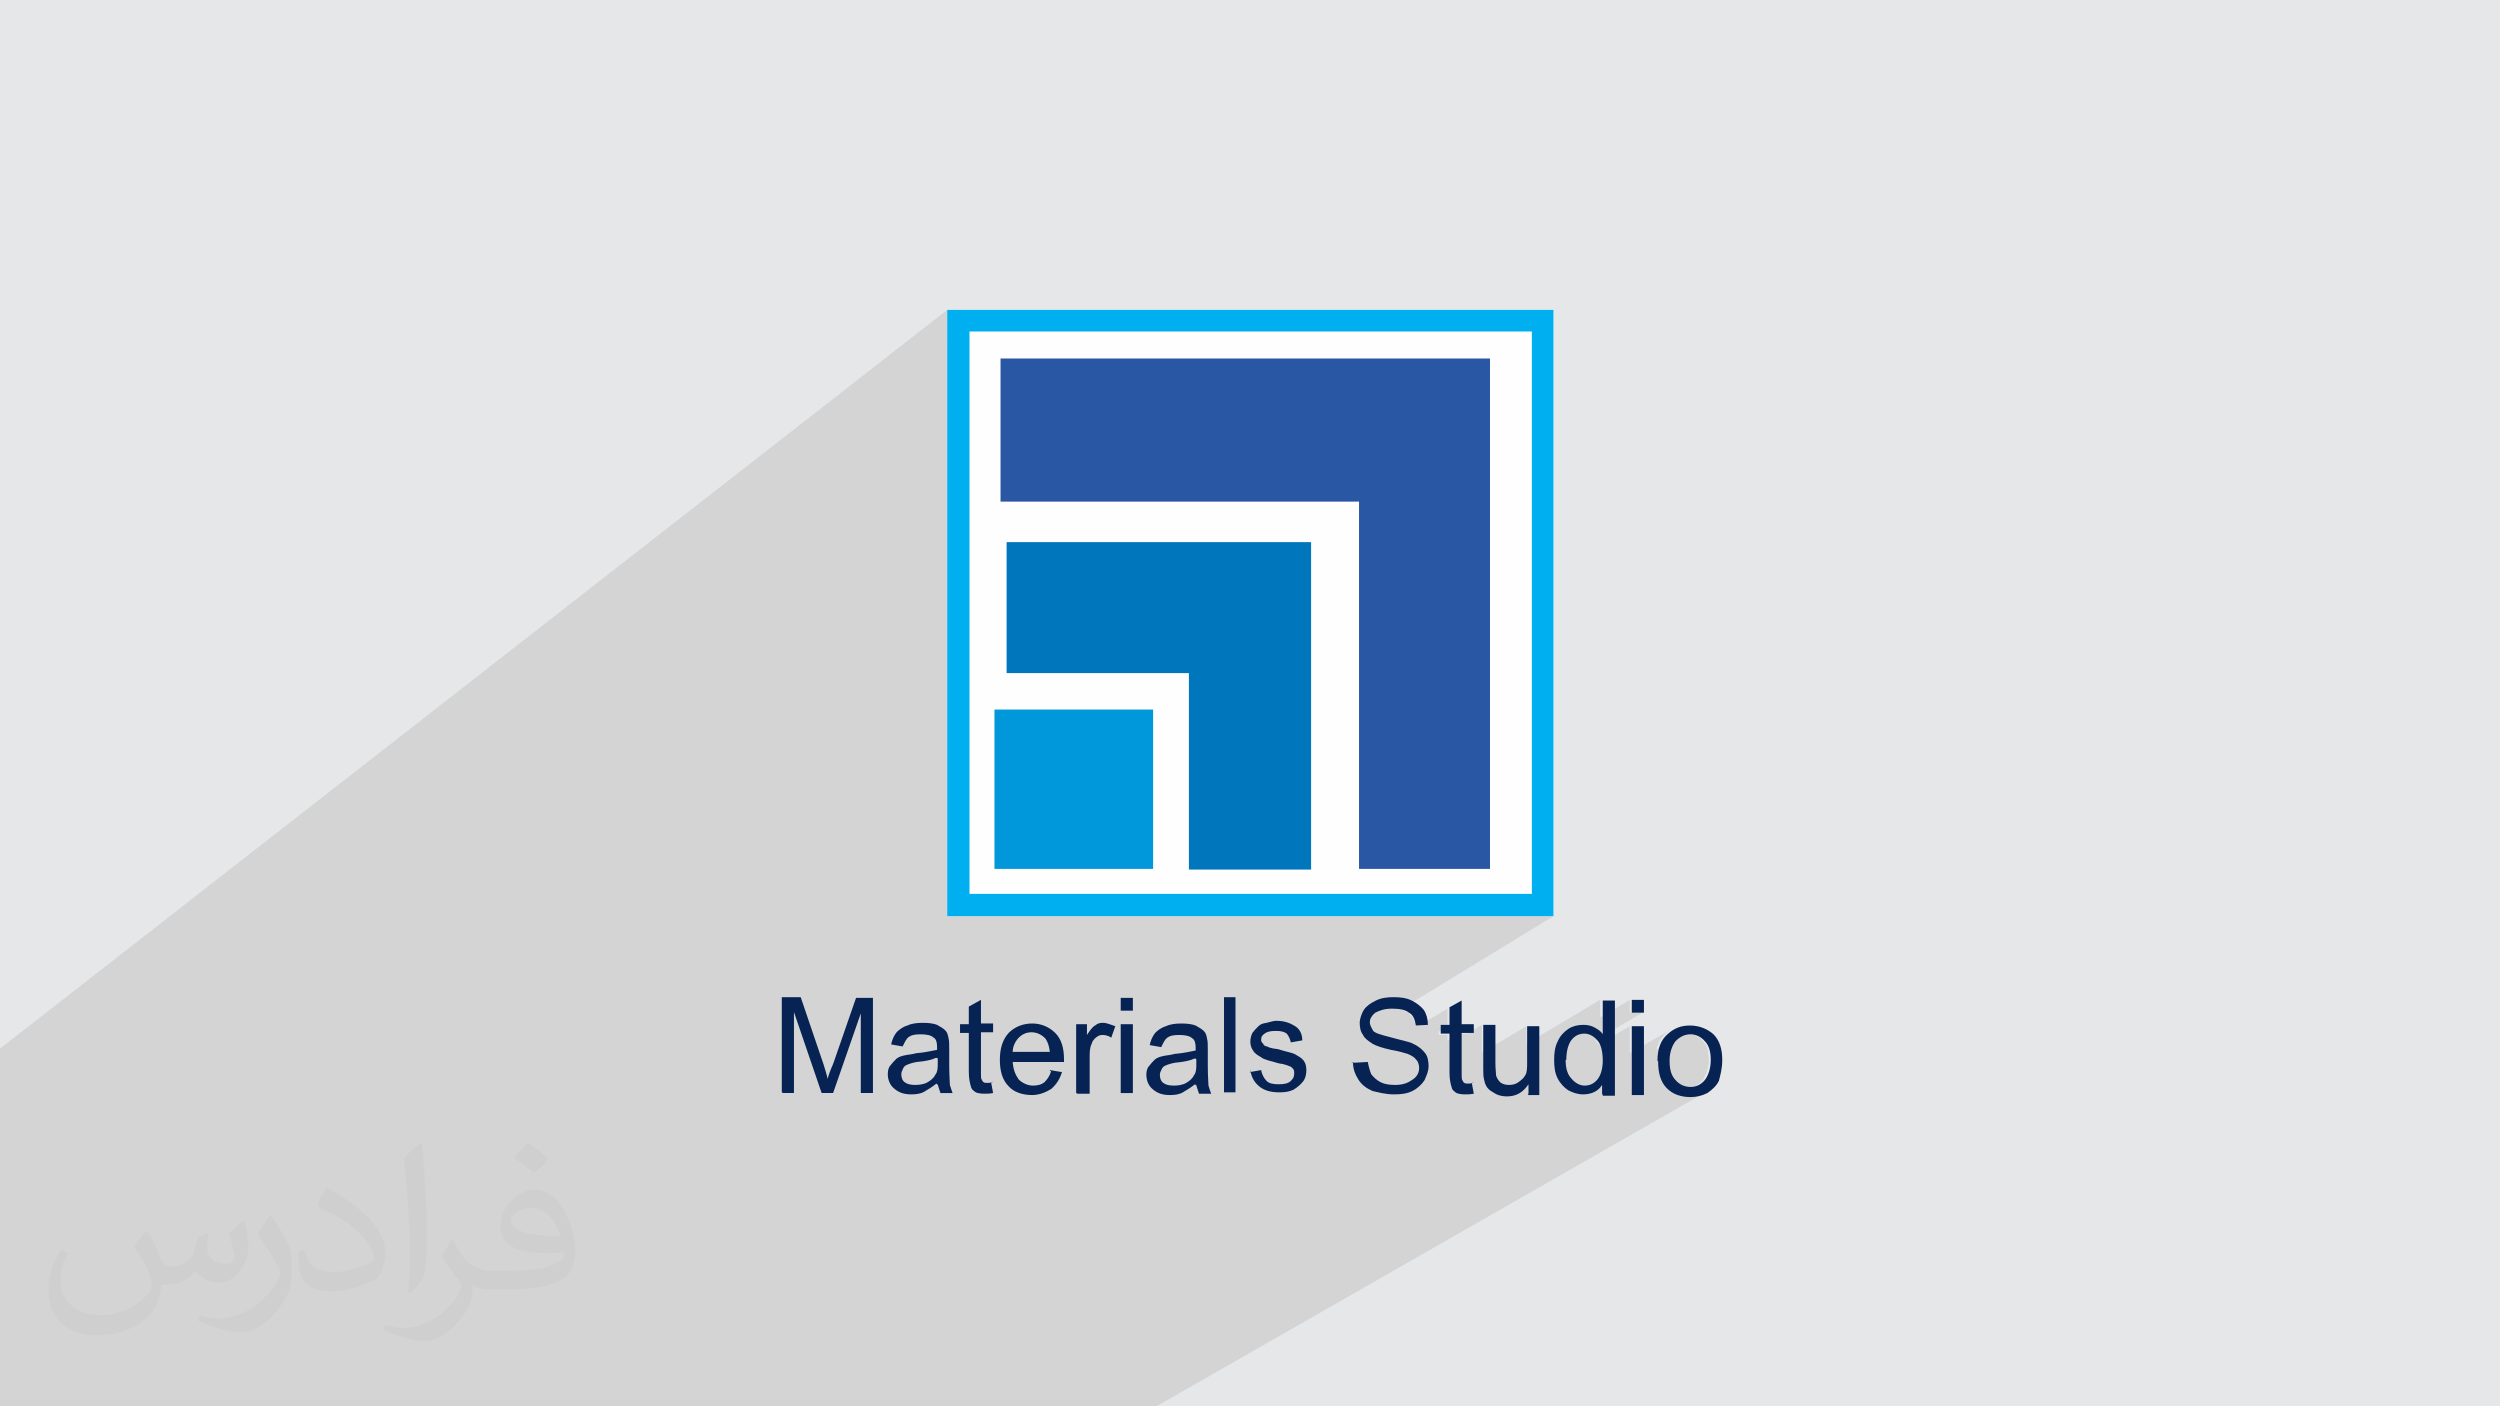
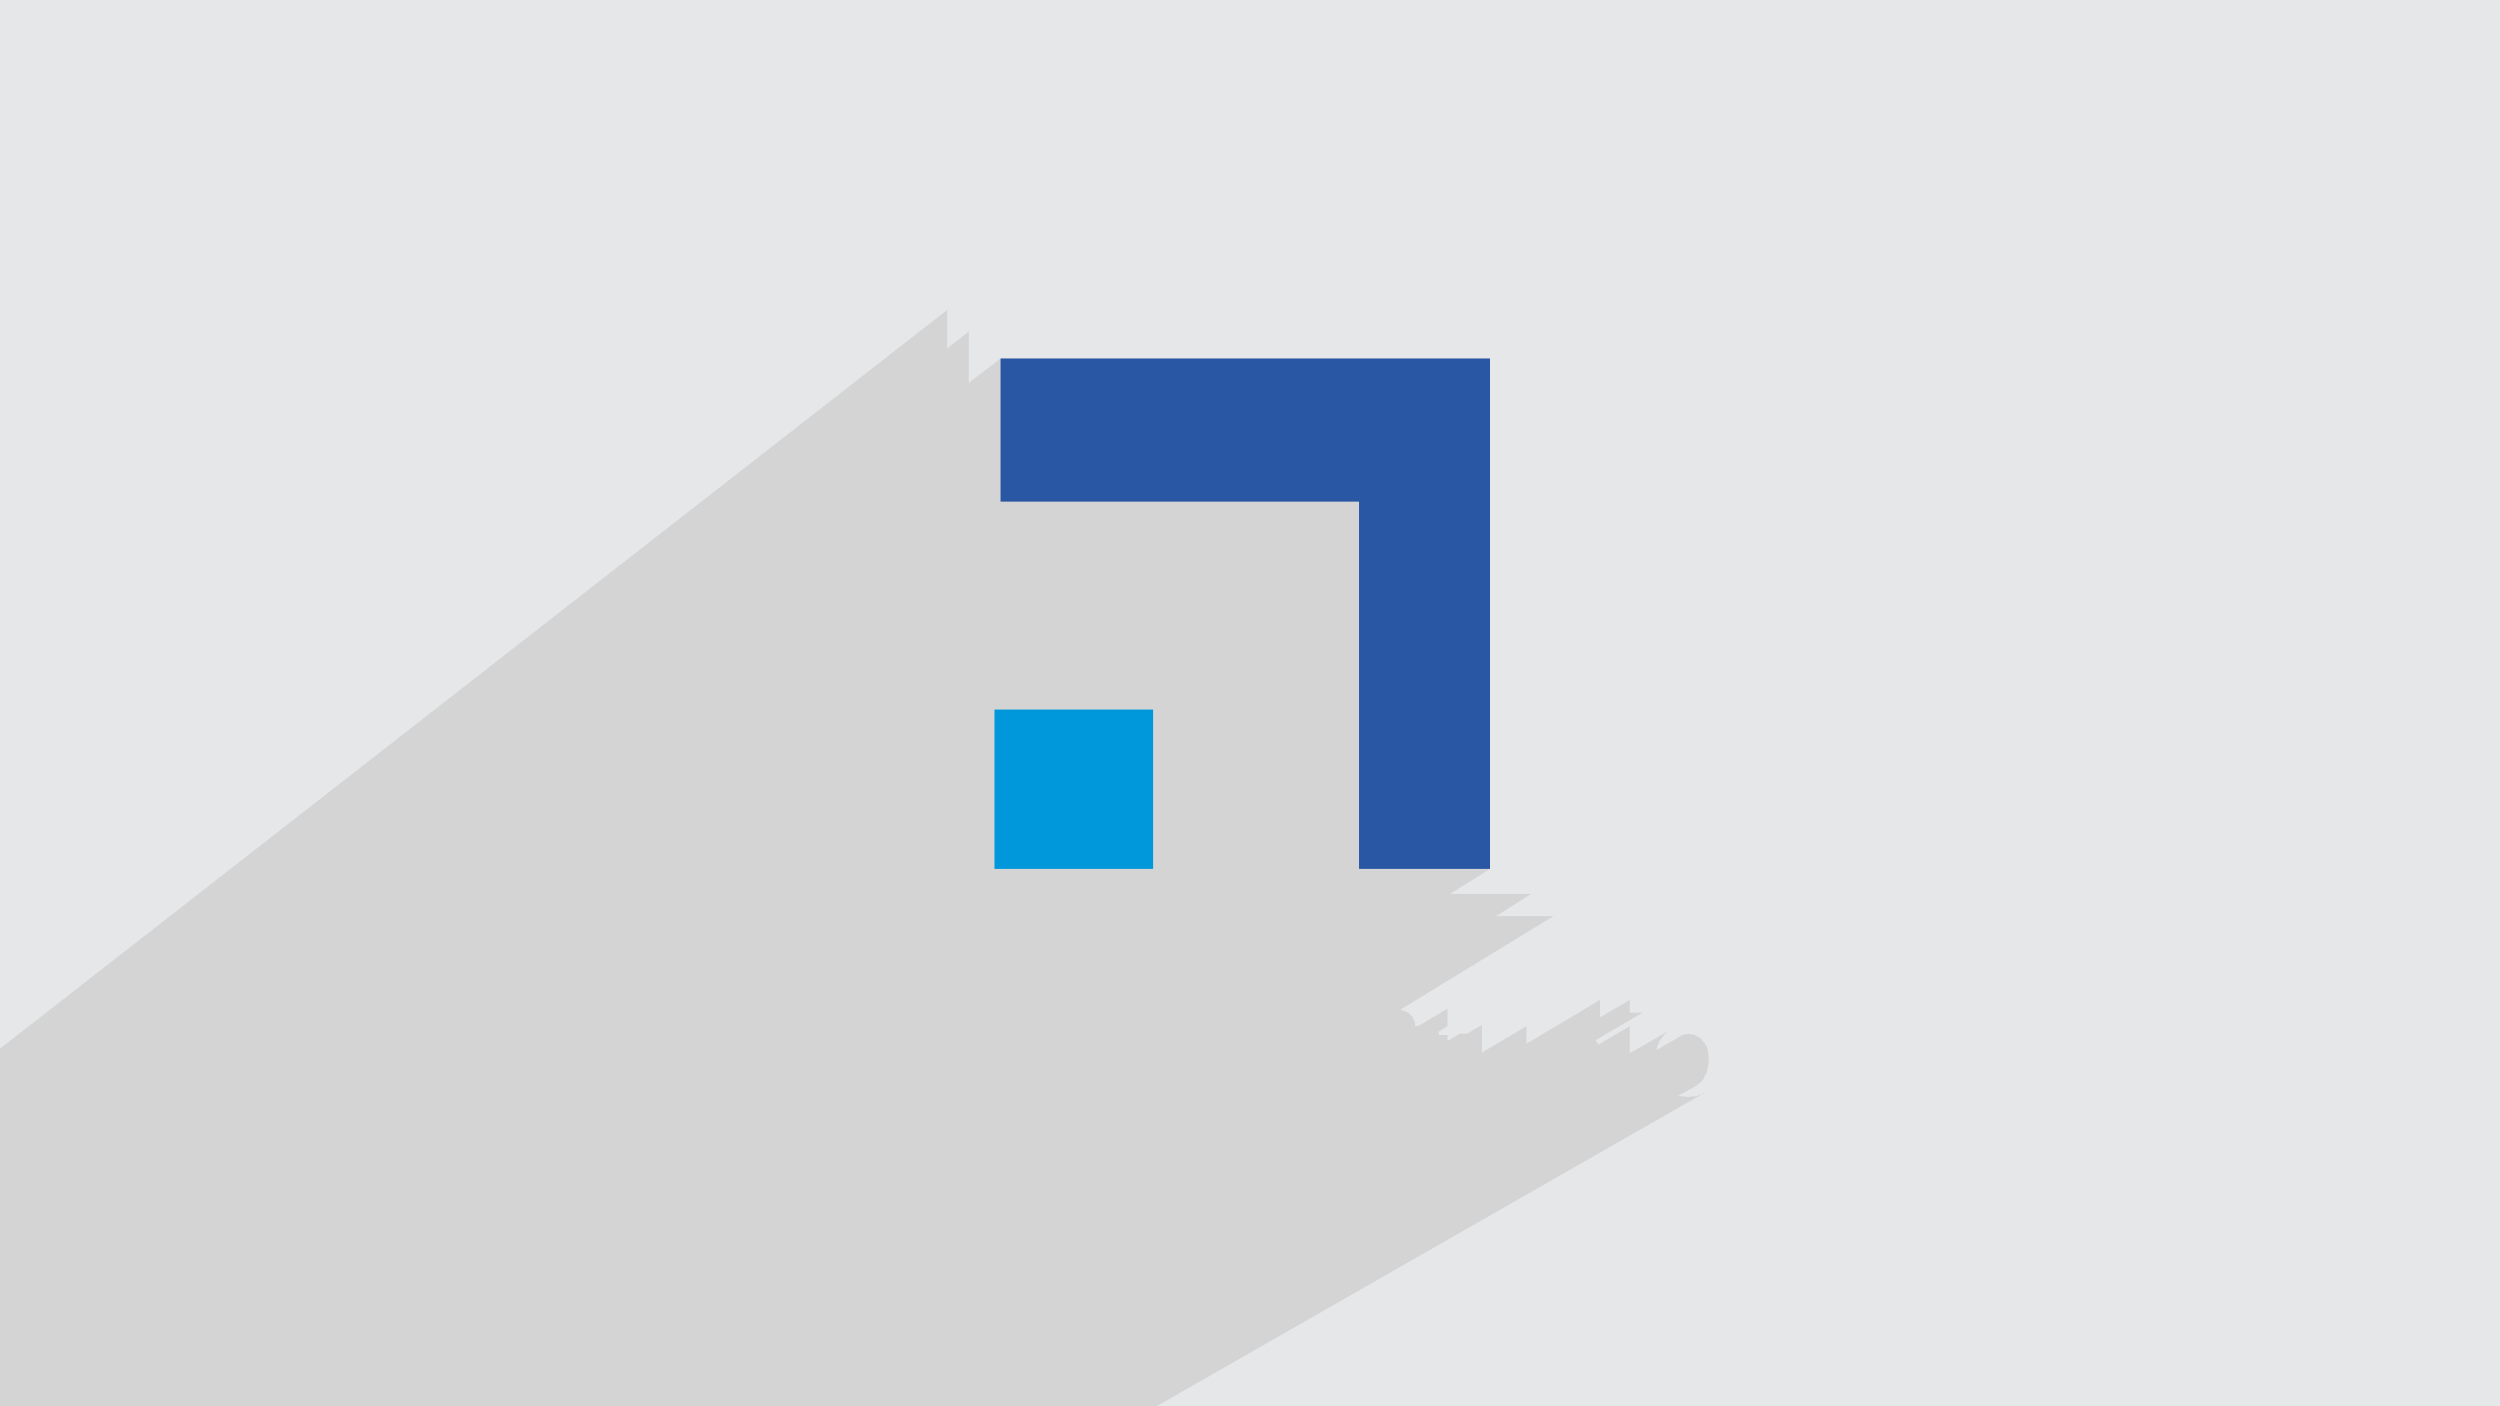
<svg xmlns="http://www.w3.org/2000/svg" xmlns:ns1="http://www.inkscape.org/namespaces/inkscape" xmlns:ns2="http://sodipodi.sourceforge.net/DTD/sodipodi-0.dtd" xml:space="preserve" width="3.703in" height="2.083in" version="1.1" style="shape-rendering:geometricPrecision; text-rendering:geometricPrecision; image-rendering:optimizeQuality; fill-rule:evenodd; clip-rule:evenodd" viewBox="0 0 3703 2083" ns1:version="0.91 r13725" ns2:docname="CSS3.svg" enable-background="new 0 0 512 512">
  <defs>
    <style type="text/css">
   
    .fil6 {fill:#0077BD}
    .fil5 {fill:#0098DA}
    .fil7 {fill:#2957A4}
    .fil0 {fill:#E6E7E8}
    .fil4 {fill:#00AFEF;fill-rule:nonzero}
    .fil8 {fill:#062354;fill-rule:nonzero}
    .fil3 {fill:#FEFEFE;fill-rule:nonzero}
    .fil2 {fill:#373435;fill-opacity:0.031}
    .fil1 {fill:#373435;fill-opacity:0.102}
   
  </style>
  </defs>
  <g id="Layer_x0020_1">
    <polygon class="fil0" points="-1,0 3704,0 3704,2083 -1,2083 " />
    <polygon class="fil1" points="937,2083 929,2083 928,2083 923,2083 922,2083 922,2083 920,2083 915,2083 900,2083 898,2083 893,2083 876,2083 874,2083 873,2083 862,2083 860,2083 860,2083 858,2083 856,2083 855,2083 836,2083 834,2083 817,2083 804,2083 792,2083 792,2083 787,2083 780,2083 777,2083 776,2083 776,2083 774,2083 770,2083 766,2083 763,2083 753,2083 750,2083 747,2083 746,2083 740,2083 740,2083 737,2083 737,2083 724,2083 722,2083 720,2083 719,2083 714,2083 709,2083 707,2083 704,2083 703,2083 687,2083 687,2083 672,2083 671,2083 671,2083 663,2083 652,2083 651,2083 649,2083 642,2083 640,2083 638,2083 636,2083 630,2083 621,2083 609,2083 605,2083 602,2083 600,2083 597,2083 590,2083 583,2083 580,2083 580,2083 579,2083 575,2083 573,2083 573,2083 572,2083 566,2083 565,2083 561,2083 551,2083 550,2083 544,2083 537,2083 528,2083 526,2083 526,2083 515,2083 513,2083 508,2083 504,2083 493,2083 490,2083 488,2083 475,2083 470,2083 459,2083 458,2083 457,2083 405,2083 368,2083 336,2083 329,2083 329,2083 316,2083 314,2083 312,2083 270,2083 208,2083 106,2083 12,2083 -1,2083 -1,1897 -1,1869 -1,1666 -1,1602 -1,1554 -1,1554 1403,459 1403,459 1403,459 1403,516 1435,491 1435,567 1482,531 2207,531 2207,743 2207,1287 2148,1324 2268,1324 2216,1357 2301,1357 2301,1357 2075,1495 2076,1496 2079,1497 2081,1498 2084,1499 2086,1500 2088,1502 2090,1504 2092,1506 2093,1508 2094,1511 2095,1513 2096,1516 2096,1520 2102,1519 2144,1494 2144,1520 2131,1528 2131,1533 2144,1533 2144,1542 2162,1531 2173,1531 2195,1518 2195,1559 2261,1520 2261,1546 2370,1481 2370,1507 2414,1481 2414,1500 2433,1500 2363,1541 2364,1542 2366,1544 2367,1547 2368,1547 2414,1520 2414,1560 2475,1525 2471,1527 2468,1530 2464,1534 2461,1538 2458,1542 2456,1547 2454,1552 2454,1555 2487,1536 2489,1534 2492,1533 2495,1532 2498,1532 2501,1531 2504,1532 2507,1532 2510,1533 2512,1534 2515,1536 2518,1537 2520,1539 2522,1542 2524,1544 2526,1547 2528,1550 2529,1554 2530,1557 2530,1561 2531,1566 2531,1570 2531,1575 2530,1579 2529,1584 2528,1588 2527,1591 2525,1594 2524,1597 2522,1600 2520,1602 2518,1604 2515,1606 2513,1608 2486,1623 2491,1624 2496,1624 2501,1625 2505,1624 2508,1624 2511,1624 2514,1623 2517,1622 2520,1621 2523,1619 2526,1618 1713,2083 1701,2083 1685,2083 1681,2083 1648,2083 1642,2083 1634,2083 1617,2083 1594,2083 1589,2083 1578,2083 1577,2083 1575,2083 1573,2083 1572,2083 1571,2083 1561,2083 1555,2083 1554,2083 1551,2083 1548,2083 1540,2083 1536,2083 1522,2083 1520,2083 1520,2083 1499,2083 1493,2083 1478,2083 1478,2083 1475,2083 1475,2083 1461,2083 1458,2083 1453,2083 1452,2083 1448,2083 1447,2083 1446,2083 1445,2083 1436,2083 1436,2083 1436,2083 1431,2083 1430,2083 1429,2083 1429,2083 1413,2083 1406,2083 1405,2083 1402,2083 1400,2083 1399,2083 1394,2083 1391,2083 1381,2083 1379,2083 1375,2083 1373,2083 1373,2083 1360,2083 1356,2083 1354,2083 1322,2083 1319,2083 1314,2083 1314,2083 1297,2083 1287,2083 1284,2083 1270,2083 1264,2083 1259,2083 1258,2083 1249,2083 1248,2083 1234,2083 1223,2083 1222,2083 1215,2083 1214,2083 1203,2083 1191,2083 1186,2083 1176,2083 1171,2083 1169,2083 1166,2083 1153,2083 1145,2083 1145,2083 1133,2083 1132,2083 1126,2083 1125,2083 1121,2083 1116,2083 1116,2083 1113,2083 1102,2083 1094,2083 1091,2083 1090,2083 1089,2083 1076,2083 1070,2083 1067,2083 1062,2083 1060,2083 1051,2083 1043,2083 1042,2083 1039,2083 1039,2083 1033,2083 1023,2083 1014,2083 1008,2083 1003,2083 1002,2083 1000,2083 995,2083 990,2083 987,2083 985,2083 985,2083 981,2083 969,2083 962,2083 962,2083 958,2083 953,2083 949,2083 946,2083 937,2083 " />
-     <path class="fil2" d="M219 1825c7,11 12,21 16,32 3,7 5,19 21,19 5,0 11,-1 17,-5 7,-3 12,-9 14,-17l6 -21 15 -7 1 1c-2,8 -2,15 -2,21 0,18 15,24 27,24 7,0 13,-3 13,-10 0,-8 -4,-22 -8,-35 7,-7 14,-14 22,-20l1 1c4,15 6,30 6,40 0,10 -4,20 -8,27 -7,14 -20,25 -36,25 -12,0 -25,-6 -34,-17l-1 0c-9,11 -22,20 -43,20l-7 0c-1,14 -4,24 -9,33 -13,25 -50,42 -85,42 -49,0 -73,-28 -73,-66 0,-23 7,-45 19,-60l10 4c-7,14 -12,27 -12,40 0,35 29,52 61,52 30,0 68,-20 75,-42 -2,-25 -12,-36 -26,-59 4,-7 10,-15 17,-23l1 0 0 0 2 1 0 0 0 0zm563 -132c10,6 20,14 30,23 -6,8 -12,15 -21,21 -10,-8 -20,-15 -30,-22 7,-8 14,-15 20,-22l1 0 0 0 0 0zm5 96c-17,0 -30,11 -30,19 0,17 33,23 73,23 -5,-20 -22,-42 -43,-42zm-37 93c22,0 41,-1 55,-4 16,-4 30,-12 30,-18 0,-2 0,-3 -1,-5 -9,1 -19,1 -29,1 -29,0 -52,-7 -60,-23 -2,-4 -4,-10 -4,-15 0,-16 7,-32 19,-42 10,-9 21,-14 33,-14 20,0 37,17 48,42 6,14 11,30 11,51 0,14 -4,25 -12,34 -16,15 -45,21 -90,21l-20 0 0 0 -5 0c-11,0 -19,-2 -25,-7l-1 0c0,2 1,5 1,7 0,10 -3,23 -10,33 -20,30 -42,43 -60,43 -19,0 -42,-7 -63,-17l4 -7c7,3 16,5 29,5 34,0 78,-33 84,-64 -1,-3 -3,-6 -7,-10 -10,-12 -16,-22 -22,-32 5,-10 10,-18 14,-25l2 0c14,29 28,46 57,46l4 0 0 0 21 0 0 0 -3 0 0 0 0 0zm-146 31c2,-14 3,-29 3,-43l0 -21c0,-39 -5,-96 -9,-133 7,-8 17,-17 25,-23l2 1c5,47 7,101 7,151 0,13 -1,26 -2,35 -1,12 -8,21 -22,35l-3 -1 0 0 -1 -1 0 0 0 0zm-151 -62c1,18 10,33 41,33 20,0 36,-5 55,-14 3,-2 5,-3 5,-5 0,-12 -9,-27 -24,-41 -14,-13 -34,-25 -51,-32 -6,-3 -8,-5 -8,-8 0,-5 7,-17 13,-24l2 0c20,11 43,27 60,44 15,16 25,33 25,51 0,13 -4,26 -11,38 -22,11 -46,20 -70,20 -29,0 -48,-13 -48,-45 0,-3 0,-9 1,-16l10 0 0 0 0 -1 0 0 0 0zm-52 -52l18 29c7,11 13,22 13,41l0 24c0,19 -12,39 -32,60 -15,14 -29,20 -42,20 -19,0 -40,-6 -65,-17l3 -7c8,2 17,4 28,4 35,0 72,-26 88,-58 2,-4 3,-7 3,-9 0,-4 -2,-8 -4,-11 -9,-17 -19,-33 -30,-47 6,-9 12,-18 18,-27l2 0 0 0 0 -2 0 0 0 0z" />
    <ns2:namedview id="base" pagecolor="#ffffff" bordercolor="#666666" borderopacity="1.0" ns1:pageopacity="0.0" ns1:pageshadow="2" ns1:zoom="0.35" ns1:cx="181.367" ns1:cy="256" ns1:document-units="px" ns1:current-layer="layer1" showgrid="false" fit-margin-top="0" fit-margin-left="0" fit-margin-right="0" fit-margin-bottom="0" ns1:window-width="1366" ns1:window-height="704" ns1:window-x="0" ns1:window-y="27" ns1:window-maximized="1" />
    <ns2:namedview id="base" pagecolor="#ffffff" bordercolor="#666666" borderopacity="1.0" ns1:pageopacity="0.0" ns1:pageshadow="2" ns1:zoom="0.35" ns1:cx="181.367" ns1:cy="256" ns1:document-units="px" ns1:current-layer="layer1" showgrid="false" fit-margin-top="0" fit-margin-left="0" fit-margin-right="0" fit-margin-bottom="0" ns1:window-width="1366" ns1:window-height="704" ns1:window-x="0" ns1:window-y="27" ns1:window-maximized="1" />
    <ns2:namedview id="base" pagecolor="#ffffff" bordercolor="#666666" borderopacity="1.0" ns1:pageopacity="0.0" ns1:pageshadow="2" ns1:zoom="0.35" ns1:cx="181.367" ns1:cy="256" ns1:document-units="px" ns1:current-layer="layer1" showgrid="false" fit-margin-top="0" fit-margin-left="0" fit-margin-right="0" fit-margin-bottom="0" ns1:window-width="1366" ns1:window-height="704" ns1:window-x="0" ns1:window-y="27" ns1:window-maximized="1" />
    <ns2:namedview id="base" pagecolor="#ffffff" bordercolor="#666666" borderopacity="1.0" ns1:pageopacity="0.0" ns1:pageshadow="2" ns1:zoom="0.35" ns1:cx="181.367" ns1:cy="256" ns1:document-units="px" ns1:current-layer="layer1" showgrid="false" fit-margin-top="0" fit-margin-left="0" fit-margin-right="0" fit-margin-bottom="0" ns1:window-width="1366" ns1:window-height="704" ns1:window-x="0" ns1:window-y="27" ns1:window-maximized="1" />
    <g id="_2177473188928">
      <g>
-         <polygon class="fil3" points="1420,459 2301,459 2301,1357 1403,1357 1403,459 " />
-         <path class="fil4" d="M1420 459l881 0 0 898 -898 0 0 -898 16 0 1 0zm849 32l-833 0 0 833 833 0 0 -833z" />
        <polygon class="fil5" points="1473,1051 1708,1051 1708,1287 1473,1287 " />
-         <polygon class="fil6" points="1942,803 1942,997 1942,1288 1761,1288 1761,997 1491,997 1491,803 " />
        <polygon class="fil7" points="1482,531 2207,531 2207,743 2207,1287 2013,1287 2013,743 1482,743 " />
      </g>
-       <path class="fil8" d="M1158 1618l0 -141 28 0 34 100c3,9 5,17 6,21 1,-5 4,-13 8,-22l34 -98 25 0 0 141 -18 0 0 -118 -41 118 -17 0 -41 -120 0 120 -18 0 -1 0 3 0zm229 -13c-6,5 -13,9 -18,12 -5,3 -12,4 -19,4 -12,0 -19,-3 -26,-9 -6,-5 -9,-13 -9,-21 0,-5 1,-10 4,-13 3,-4 5,-6 9,-10 4,-3 8,-4 13,-5 4,-1 9,-1 16,-3 14,-1 25,-4 31,-5 0,-3 0,-4 0,-4 0,-6 -1,-12 -5,-14 -4,-4 -12,-5 -19,-5 -9,0 -14,1 -18,4 -4,3 -6,8 -9,14l-17 -3c1,-6 4,-13 8,-18 4,-4 9,-8 16,-10 6,-3 14,-4 23,-4 9,0 16,1 21,3 5,3 9,5 12,8 3,3 4,6 5,12 1,3 1,9 1,17l0 22c0,17 1,26 1,30 1,4 3,9 4,12l-18 0c-1,-4 -3,-8 -4,-13l-1 1 1 0zm-1 -38c-6,3 -16,5 -28,6 -6,1 -12,3 -14,4 -3,1 -5,3 -6,5 -1,3 -3,5 -3,9 0,4 1,9 5,12 4,3 9,4 16,4 6,0 13,-1 18,-4 5,-3 9,-6 12,-12 3,-4 3,-10 3,-17l0 -6 0 0 -1 -1zm82 36l3 16c-5,1 -9,1 -13,1 -6,0 -12,-1 -14,-3 -4,-3 -5,-4 -6,-8 -1,-4 -3,-10 -3,-21l0 -58 -13 0 0 -13 13 0 0 -26 18 -10 0 35 18 0 0 13 -18 0 0 60c0,5 0,9 1,10 1,1 1,3 3,4 1,1 4,1 5,1 3,0 4,0 8,-1l0 -1 -1 1zm87 -18l18 3c-3,10 -8,18 -16,25 -8,5 -18,9 -28,9 -14,0 -27,-4 -35,-13 -9,-9 -13,-22 -13,-39 0,-17 4,-30 13,-40 9,-9 21,-14 35,-14 13,0 25,5 34,14 9,9 13,22 13,39 0,1 0,3 0,4l-76 0c1,12 4,19 9,26 5,5 13,9 21,9 6,0 12,-1 17,-5 4,-4 8,-9 10,-17l1 1 -3 -1zm-57 -27l57 0c-1,-9 -3,-14 -6,-19 -5,-6 -13,-10 -21,-10 -8,0 -14,3 -19,8 -5,5 -9,13 -9,21l-1 1zm96 61l0 -102 16 0 0 16c4,-6 8,-12 12,-14 4,-3 6,-4 12,-4 5,0 12,3 18,5l-6 17c-4,-3 -9,-4 -13,-4 -4,0 -6,1 -10,4 -3,3 -5,5 -6,9 -3,6 -3,13 -3,21l0 53 -18 0 0 -1 0 1zm66 -122l0 -19 18 0 0 19 -18 0zm0 122l0 -102 18 0 0 102 -18 0zm110 -13c-6,5 -13,9 -18,12 -5,3 -12,4 -19,4 -12,0 -19,-3 -26,-9 -6,-5 -9,-13 -9,-21 0,-5 1,-10 4,-13 3,-4 5,-6 9,-10 4,-3 8,-4 13,-5 4,-1 9,-1 16,-3 14,-1 25,-4 31,-5 0,-3 0,-4 0,-4 0,-6 -1,-12 -5,-14 -4,-4 -12,-5 -19,-5 -9,0 -14,1 -18,4 -4,3 -6,8 -9,14l-17 -3c1,-6 4,-13 8,-18 4,-4 9,-8 16,-10 6,-3 14,-4 23,-4 9,0 16,1 21,3 5,3 9,5 12,8 3,3 4,6 5,12 1,3 1,9 1,17l0 22c0,17 1,26 1,30 1,4 3,9 4,12l-18 0c-1,-4 -3,-8 -4,-13l-1 1 1 0zm-1 -38c-6,3 -16,5 -28,6 -6,1 -12,3 -14,4 -3,1 -5,3 -6,5 -1,3 -3,5 -3,9 0,4 1,9 5,12 4,3 9,4 16,4 6,0 13,-1 18,-4 5,-3 9,-6 12,-12 3,-4 3,-10 3,-17l0 -6 0 0 -1 -1zm44 50l0 -141 17 0 0 141 -17 0zm38 -30l17 -3c1,6 4,12 8,16 4,4 10,5 18,5 8,0 14,-1 18,-5 4,-4 5,-6 5,-12 0,-4 -1,-6 -5,-9 -3,-1 -9,-4 -18,-5 -13,-4 -21,-5 -26,-9 -5,-3 -9,-5 -12,-10 -3,-4 -4,-9 -4,-13 0,-4 1,-9 3,-13 3,-4 5,-6 9,-10 3,-3 6,-4 12,-5 5,-1 10,-3 14,-3 8,0 14,1 21,4 6,3 10,5 13,9 3,4 5,9 5,16l-17 3c-1,-5 -3,-9 -6,-13 -4,-3 -9,-4 -16,-4 -8,0 -13,1 -17,4 -4,3 -5,5 -5,9 0,3 1,4 3,6 1,3 4,4 6,4 1,1 6,3 16,4 12,4 21,5 26,8 5,3 9,5 12,9 3,4 4,9 4,14 0,5 -1,12 -5,17 -4,5 -9,9 -14,12 -6,3 -13,4 -21,4 -13,0 -23,-3 -30,-9 -6,-5 -12,-13 -13,-25l0 1 0 4zm157 -14l18 -1c1,6 3,13 5,18 3,4 8,9 14,12 6,3 13,4 22,4 6,0 13,-1 19,-4 5,-3 9,-5 12,-9 3,-4 4,-8 4,-12 0,-4 -1,-9 -4,-12 -3,-4 -6,-6 -13,-9 -4,-1 -12,-4 -25,-6 -13,-3 -22,-6 -27,-9 -6,-4 -12,-8 -14,-13 -4,-5 -5,-12 -5,-18 0,-6 3,-14 6,-19 4,-6 10,-10 18,-14 8,-4 17,-5 26,-5 10,0 19,1 27,5 8,4 14,9 18,14 4,6 6,14 6,22l-18 1c-1,-9 -4,-16 -10,-19 -5,-4 -13,-6 -25,-6 -12,0 -19,3 -25,6 -5,4 -8,9 -8,14 0,5 3,9 5,13 4,4 13,6 28,10 14,4 26,6 31,9 9,4 14,9 18,14 4,5 5,13 5,19 0,8 -3,14 -6,21 -4,6 -10,12 -18,16 -8,4 -17,5 -27,5 -13,0 -23,-3 -32,-5 -9,-4 -16,-9 -21,-17 -5,-8 -8,-16 -8,-26l-3 0 4 1zm172 30l3 16c-5,1 -9,1 -13,1 -6,0 -12,-1 -14,-3 -4,-3 -5,-4 -6,-8 -1,-4 -3,-10 -3,-21l0 -58 -13 0 0 -13 13 0 0 -26 18 -10 0 35 18 0 0 13 -18 0 0 60c0,5 0,9 1,10 1,1 1,3 3,4 1,1 4,1 5,1 3,0 4,0 8,-1l0 -1 -1 1zm84 16l0 -14c-8,12 -18,18 -32,18 -5,0 -12,-1 -17,-4 -5,-3 -9,-5 -12,-9 -3,-4 -4,-8 -5,-13 -1,-4 -1,-9 -1,-17l0 -63 18 0 0 57c0,9 1,14 1,18 1,4 4,8 6,10 4,3 8,4 13,4 5,0 10,-1 14,-4 4,-3 8,-6 10,-10 3,-4 3,-12 3,-19l0 -54 18 0 0 102 -16 0 -1 -1 0 0zm109 0l0 -13c-6,10 -17,14 -28,14 -9,0 -16,-3 -22,-6 -6,-4 -12,-10 -16,-18 -4,-8 -5,-17 -5,-27 0,-10 1,-19 5,-27 4,-9 9,-14 16,-19 6,-4 14,-6 22,-6 6,0 12,1 17,4 5,3 9,5 12,10l0 -50 18 0 0 141 -17 0 -1 0 0 -1zm-54 -50c0,13 3,22 9,28 5,6 12,10 19,10 8,0 14,-3 19,-9 5,-6 8,-16 8,-28 0,-14 -3,-25 -8,-30 -5,-6 -12,-10 -19,-10 -8,0 -14,3 -19,9 -5,6 -8,17 -8,30l-1 0zm98 -70l0 -19 18 0 0 19 -18 0zm0 122l0 -102 18 0 0 102 -18 0zm38 -50c0,-19 5,-32 16,-41 9,-8 19,-12 32,-12 14,0 26,5 35,13 9,9 13,22 13,38 0,13 -3,23 -5,31 -4,8 -10,13 -17,18 -8,4 -16,6 -25,6 -14,0 -26,-4 -35,-13 -9,-9 -13,-22 -13,-40l0 -1 -1 1zm18 0c0,13 3,22 9,28 5,6 13,10 22,10 9,0 16,-4 21,-10 5,-6 9,-17 9,-30 0,-13 -3,-22 -9,-28 -5,-6 -13,-10 -21,-10 -9,0 -16,4 -22,10 -5,6 -9,17 -9,28l0 1z" />
    </g>
  </g>
</svg>